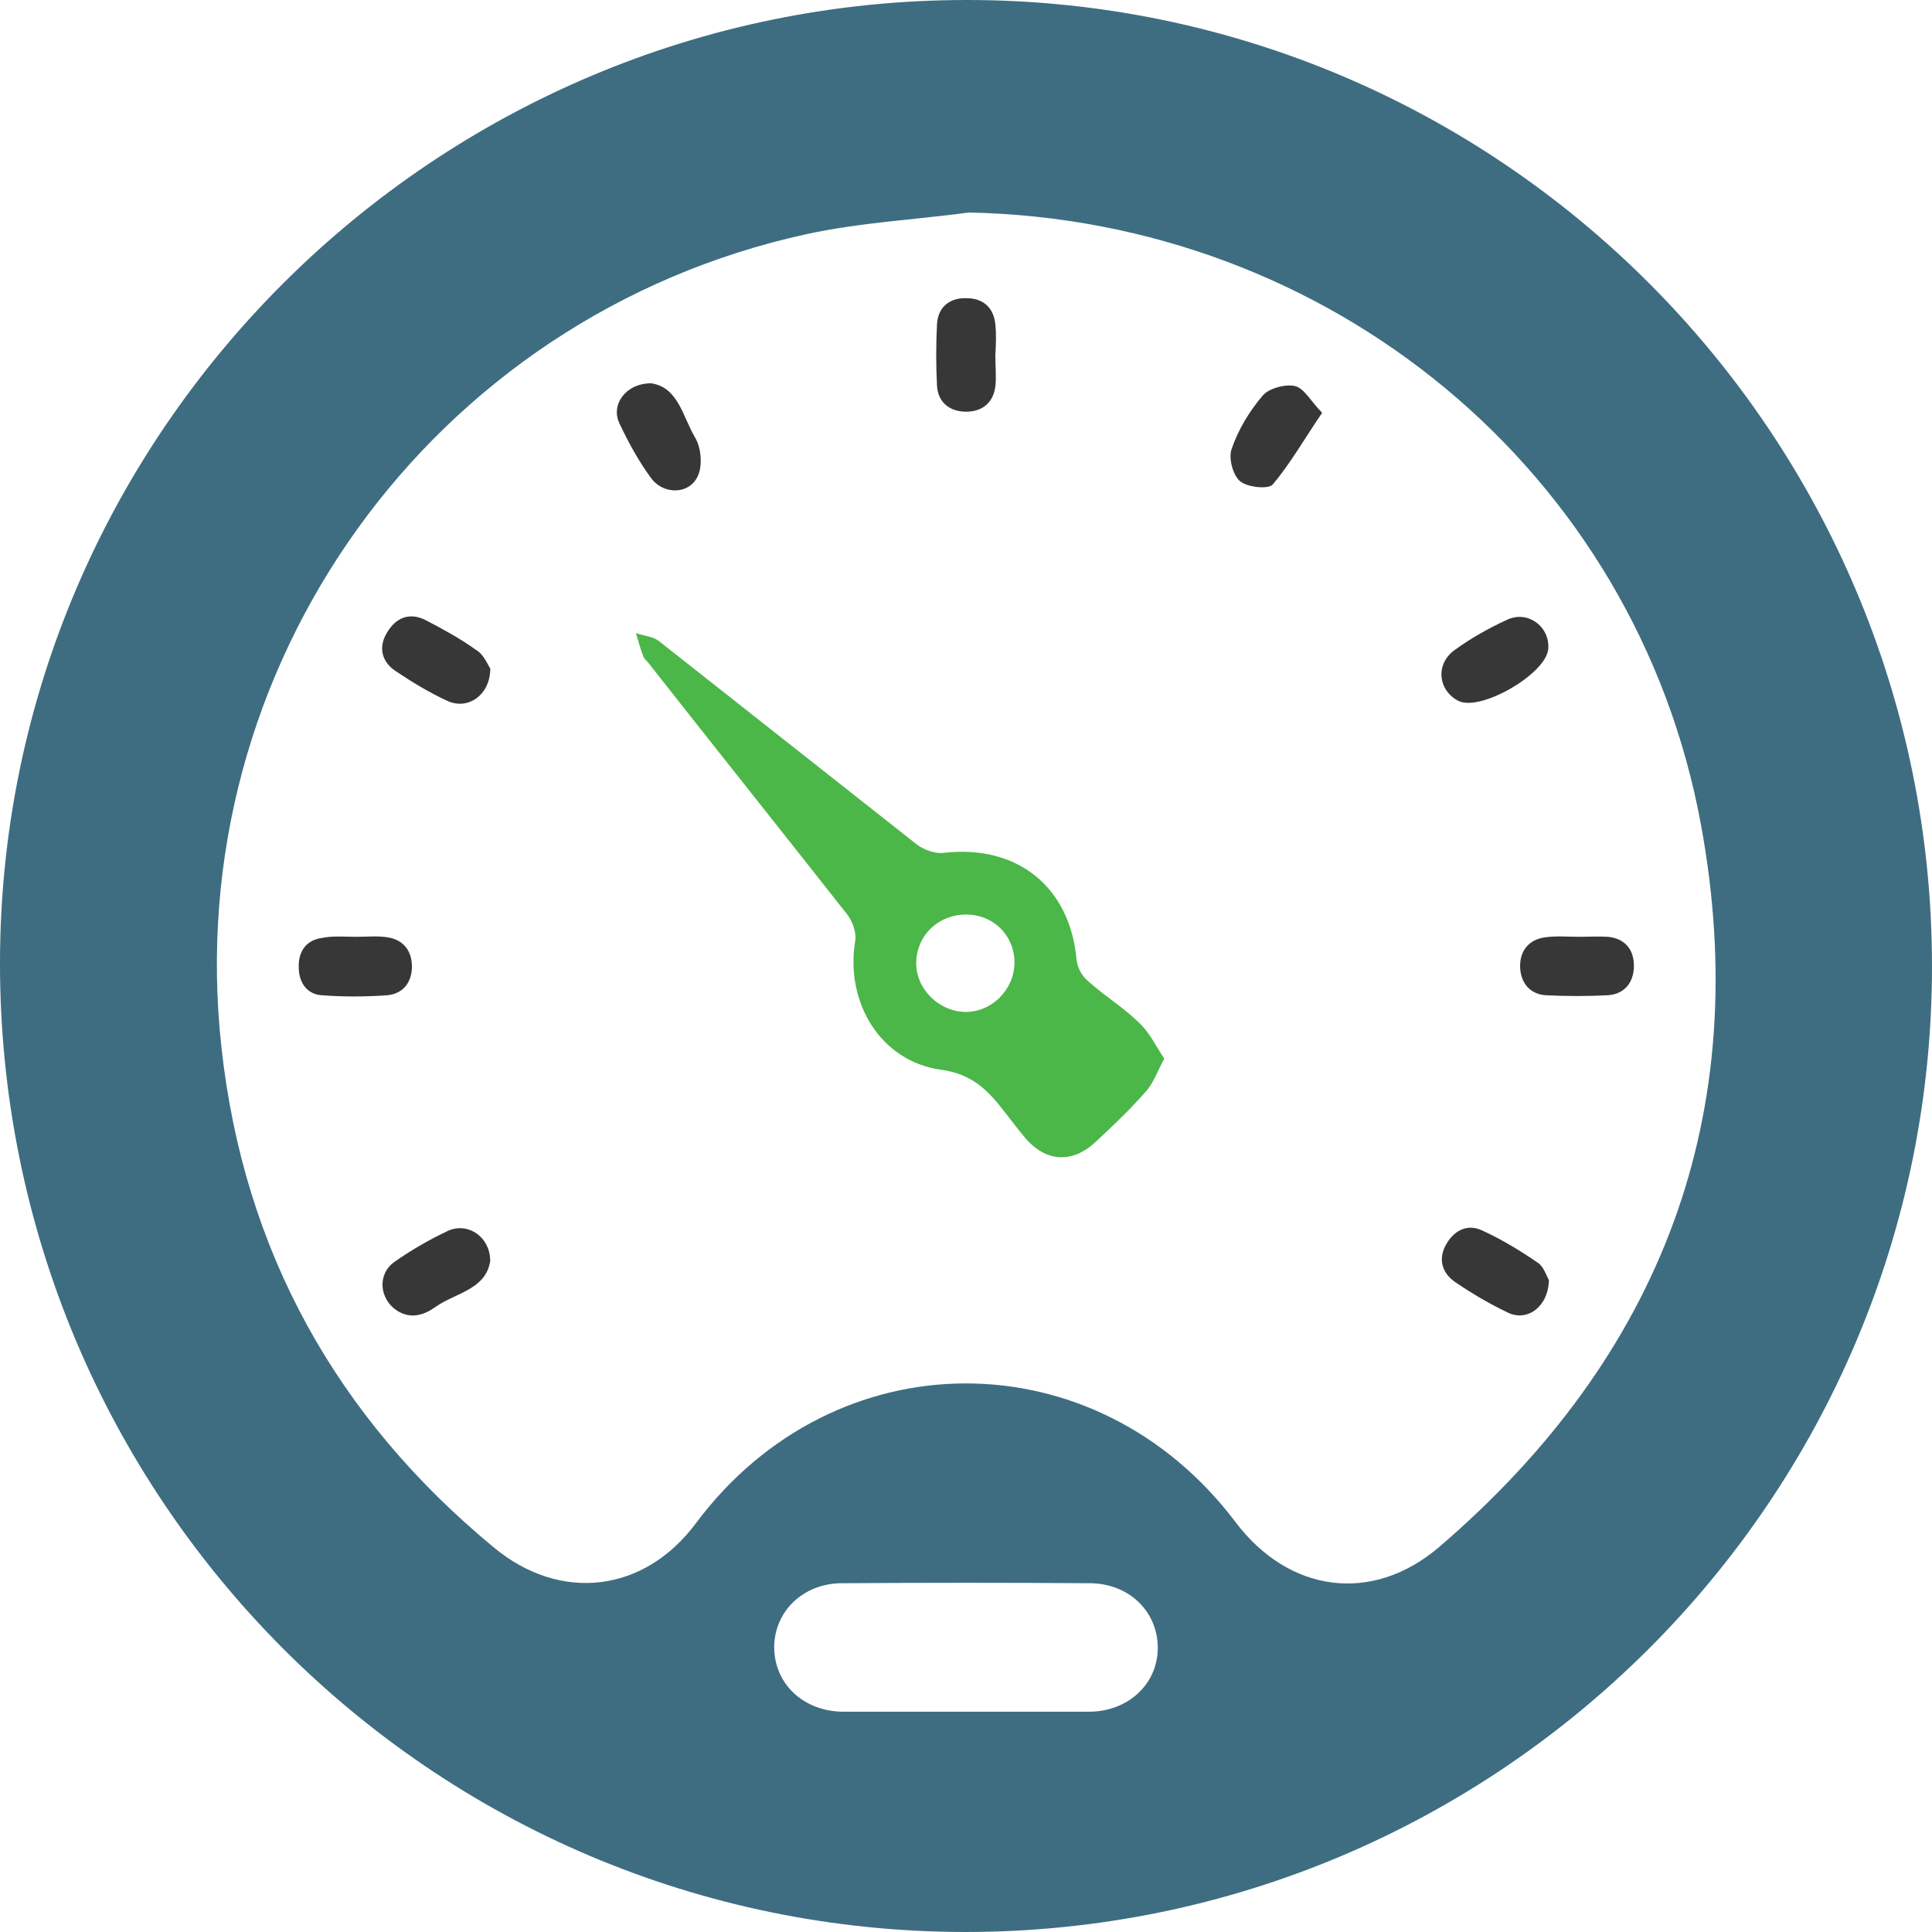
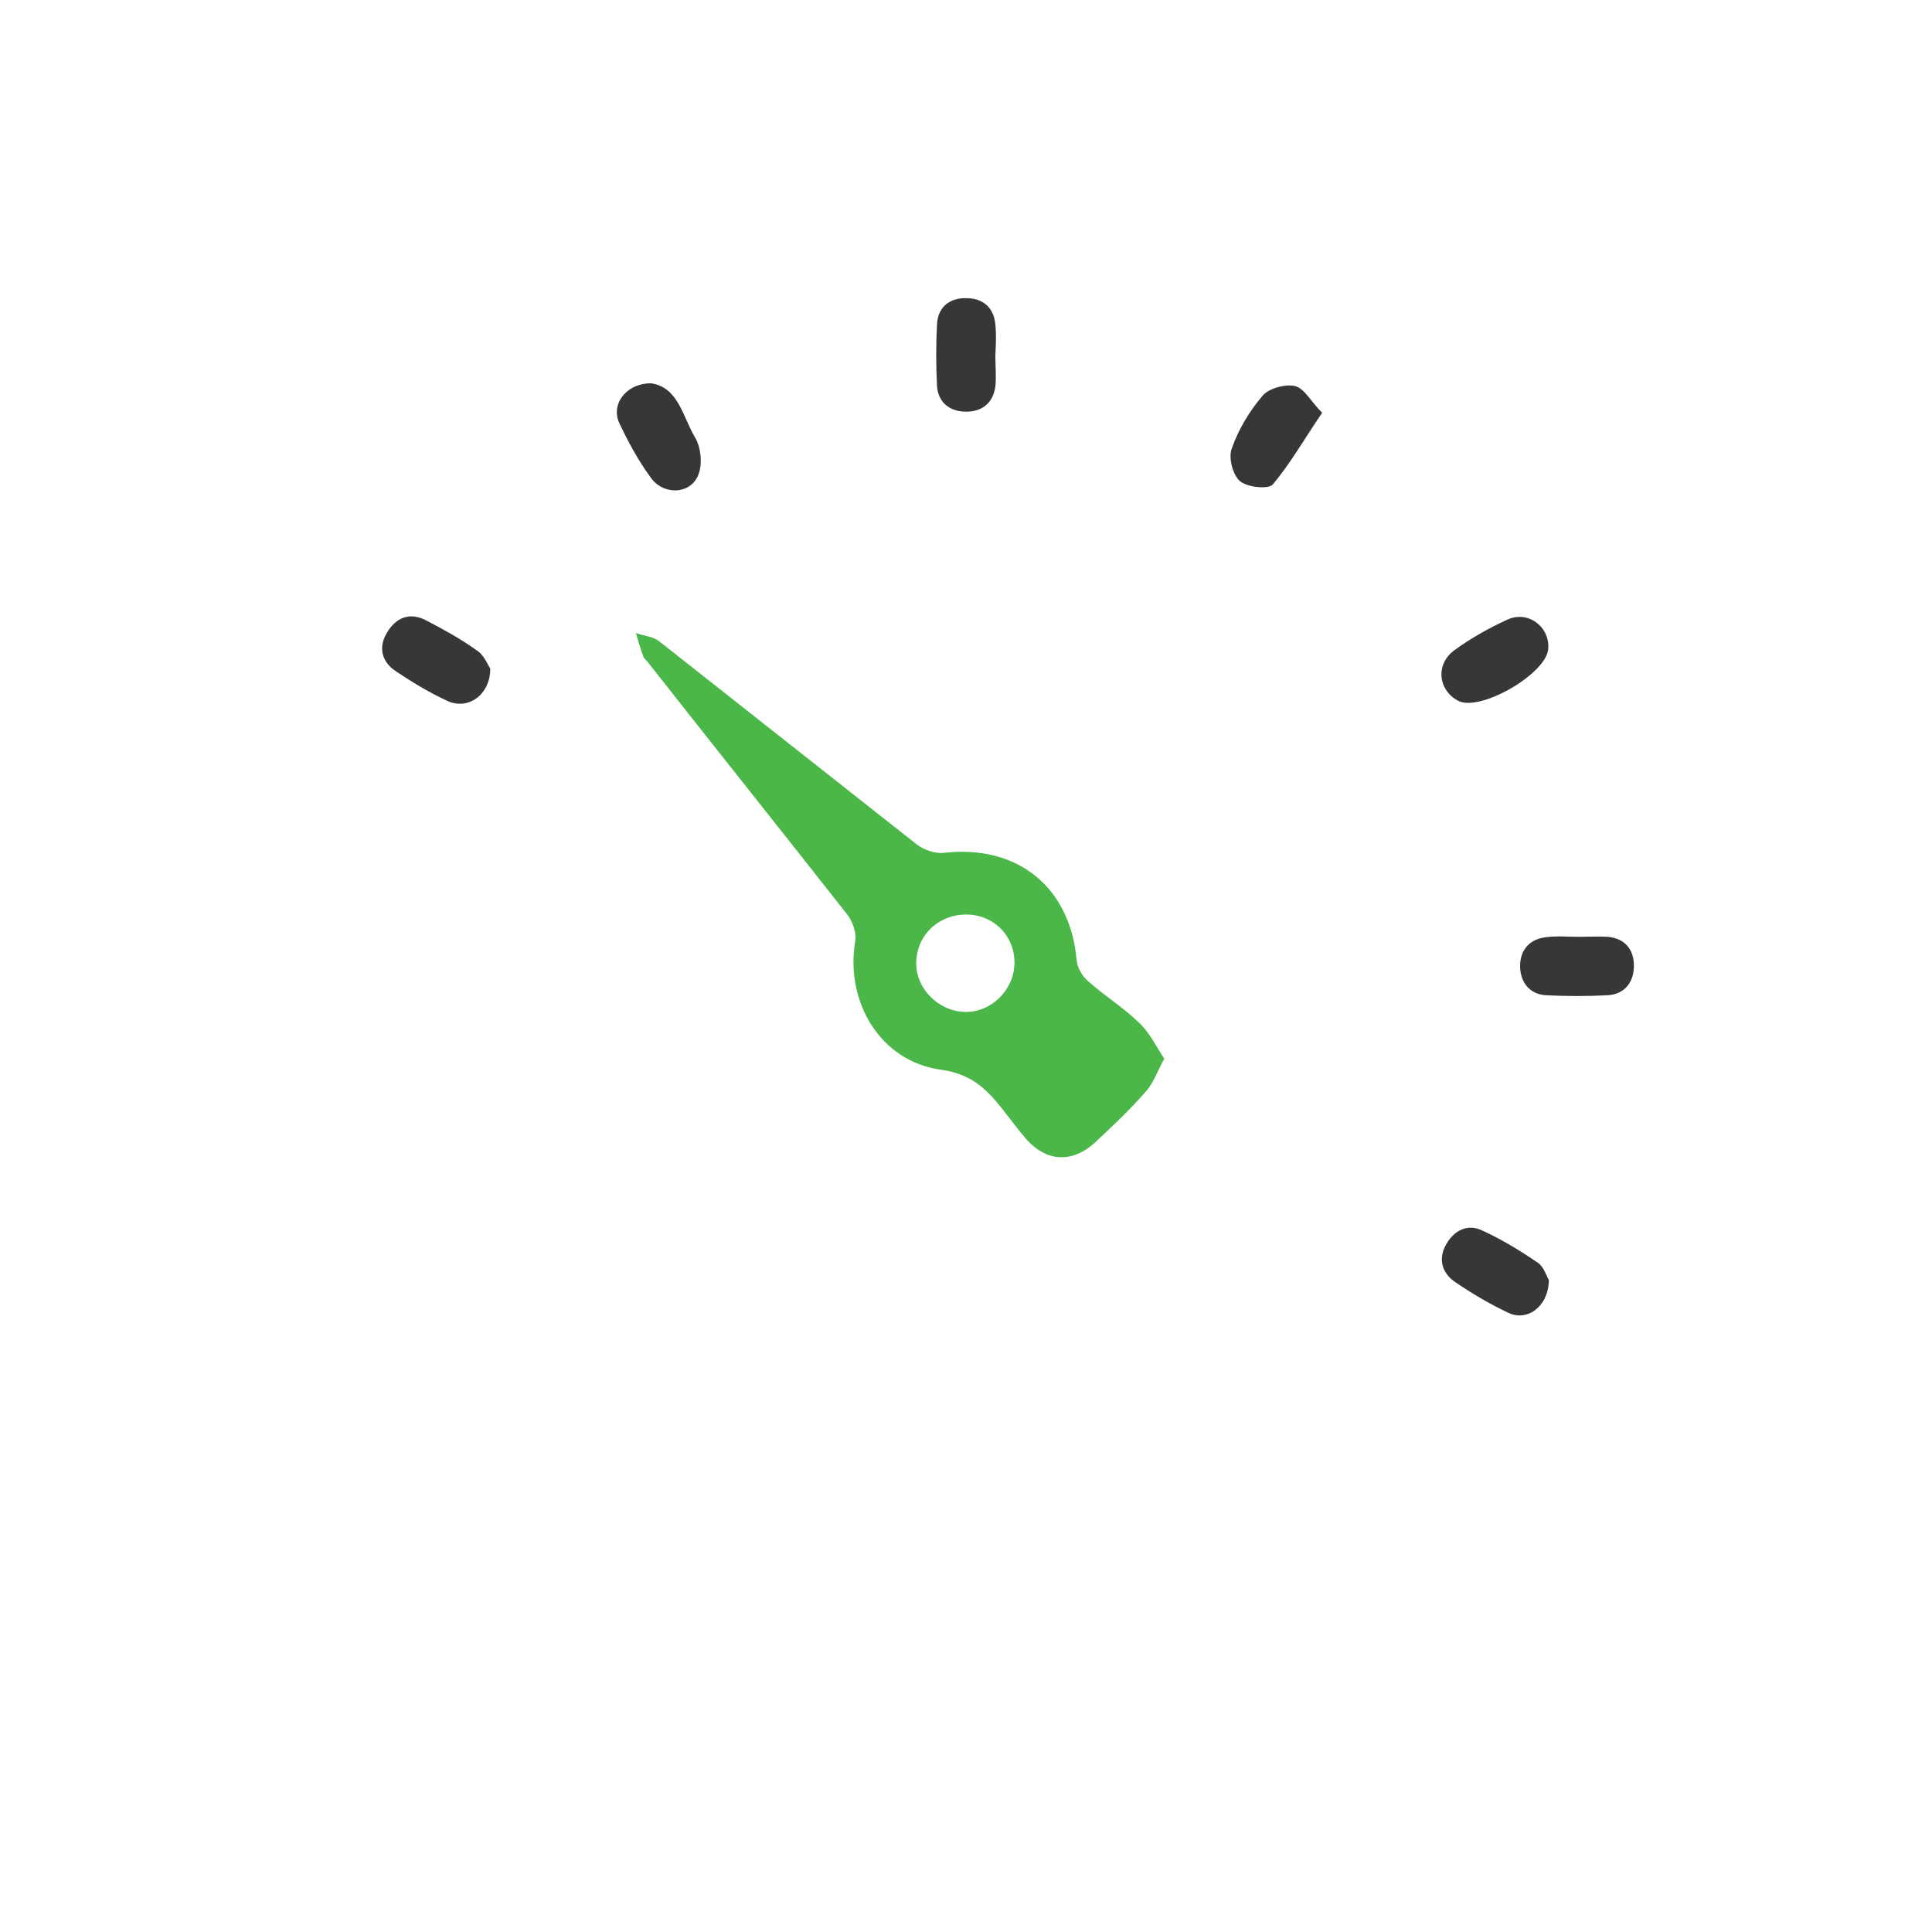
<svg xmlns="http://www.w3.org/2000/svg" width="38" height="38" viewBox="0 0 38 38" fill="none">
  <g clip-path="url(#clip0_1295_5505)">
-     <path d="M38 19.006C38 29.488 29.474 38 18.984 38C8.482 37.989 -0.011 29.455 1.05117e-05 18.929C0.011 8.491 8.569 -0.011 19.038 1.05495e-05C29.507 0.011 38 8.534 38 19.006ZM19.06 4.18C17.99 4.322 16.91 4.377 15.861 4.606C8.493 6.215 3.526 13.108 4.356 20.603C4.792 24.597 6.615 27.879 9.716 30.439C11.026 31.523 12.674 31.326 13.689 29.958C16.418 26.303 21.549 26.293 24.3 29.936C25.348 31.326 26.985 31.555 28.306 30.428C32.684 26.675 34.496 21.905 33.459 16.237C32.182 9.257 26.145 4.322 19.06 4.18ZM19.006 33.667C19.813 33.667 20.61 33.667 21.418 33.667C22.182 33.667 22.761 33.131 22.772 32.431C22.782 31.709 22.215 31.14 21.429 31.14C19.802 31.129 18.187 31.129 16.56 31.14C15.796 31.14 15.228 31.698 15.228 32.398C15.228 33.12 15.807 33.667 16.593 33.667C17.39 33.667 18.198 33.667 19.006 33.667Z" fill="#3E6D81" />
    <path d="M22.9 20.822C22.758 21.084 22.682 21.314 22.529 21.478C22.223 21.829 21.885 22.146 21.547 22.463C21.088 22.89 20.564 22.857 20.16 22.376C20.029 22.223 19.909 22.058 19.778 21.894C19.451 21.468 19.145 21.128 18.512 21.041C17.311 20.877 16.623 19.706 16.82 18.513C16.852 18.349 16.765 18.108 16.656 17.977C15.357 16.325 14.047 14.684 12.748 13.032C12.715 12.988 12.661 12.955 12.65 12.9C12.595 12.758 12.552 12.605 12.508 12.452C12.661 12.506 12.835 12.517 12.955 12.605C14.647 13.94 16.34 15.275 18.032 16.609C18.173 16.719 18.403 16.796 18.566 16.774C20.007 16.609 21.044 17.441 21.175 18.874C21.186 19.027 21.285 19.203 21.405 19.301C21.721 19.585 22.081 19.804 22.387 20.1C22.616 20.308 22.736 20.581 22.9 20.822ZM19.953 18.951C19.964 18.415 19.549 17.988 19.003 17.988C18.457 17.988 18.032 18.393 18.021 18.929C18.01 19.443 18.457 19.892 18.981 19.903C19.494 19.914 19.942 19.476 19.953 18.951Z" fill="#4BB748" />
    <path d="M30.453 12.747C30.442 13.239 29.122 14.005 28.685 13.786C28.281 13.578 28.226 13.053 28.619 12.78C28.936 12.55 29.285 12.353 29.645 12.189C30.038 12.003 30.475 12.309 30.453 12.747Z" fill="#373737" />
    <path d="M12.806 7.539C13.341 7.615 13.428 8.195 13.668 8.6C13.788 8.797 13.821 9.136 13.733 9.344C13.581 9.727 13.046 9.749 12.795 9.388C12.555 9.059 12.358 8.698 12.183 8.326C12.009 7.965 12.303 7.539 12.806 7.539Z" fill="#373737" />
    <path d="M26.005 8.119C25.655 8.633 25.382 9.114 25.033 9.53C24.946 9.628 24.531 9.585 24.389 9.464C24.247 9.344 24.16 9.005 24.225 8.83C24.356 8.447 24.575 8.086 24.837 7.779C24.957 7.637 25.284 7.55 25.47 7.593C25.655 7.637 25.786 7.9 26.005 8.119Z" fill="#373737" />
    <path d="M9.643 13.152C9.643 13.666 9.206 13.973 8.802 13.787C8.442 13.622 8.104 13.415 7.776 13.196C7.503 13.01 7.438 12.725 7.613 12.441C7.787 12.145 8.06 12.036 8.377 12.2C8.715 12.375 9.053 12.561 9.359 12.78C9.512 12.867 9.588 13.064 9.643 13.152Z" fill="#373737" />
-     <path d="M9.642 24.804C9.555 25.362 8.965 25.428 8.572 25.701C8.343 25.866 8.081 25.953 7.808 25.778C7.459 25.548 7.415 25.056 7.765 24.815C8.092 24.585 8.452 24.378 8.824 24.203C9.216 24.038 9.642 24.334 9.642 24.804Z" fill="#373737" />
    <path d="M30.465 25.177C30.455 25.702 30.04 25.997 29.669 25.822C29.297 25.647 28.948 25.439 28.61 25.209C28.348 25.023 28.282 24.739 28.457 24.454C28.621 24.181 28.883 24.072 29.155 24.203C29.538 24.378 29.898 24.597 30.247 24.837C30.367 24.914 30.422 25.111 30.465 25.177Z" fill="#373737" />
    <path d="M19.577 6.992C19.577 7.2 19.599 7.407 19.577 7.604C19.533 7.933 19.304 8.108 18.976 8.097C18.671 8.086 18.452 7.911 18.43 7.594C18.409 7.189 18.409 6.784 18.43 6.368C18.452 6.029 18.692 5.854 19.009 5.865C19.326 5.865 19.544 6.04 19.577 6.379C19.599 6.587 19.588 6.784 19.577 6.992Z" fill="#373737" />
-     <path d="M7.011 18.426C7.218 18.426 7.426 18.404 7.622 18.436C7.928 18.48 8.102 18.699 8.102 19.006C8.102 19.312 7.939 19.542 7.622 19.575C7.186 19.607 6.749 19.607 6.323 19.575C6.028 19.553 5.876 19.312 5.876 19.027C5.865 18.721 6.017 18.491 6.334 18.448C6.541 18.404 6.782 18.426 7.011 18.426Z" fill="#373737" />
    <path d="M31.056 18.426C31.242 18.426 31.438 18.415 31.624 18.426C31.962 18.458 32.137 18.677 32.137 18.995C32.137 19.312 31.962 19.553 31.624 19.575C31.22 19.596 30.805 19.596 30.401 19.575C30.084 19.553 29.91 19.323 29.899 19.027C29.888 18.71 30.063 18.48 30.39 18.436C30.619 18.404 30.838 18.426 31.056 18.426Z" fill="#373737" />
  </g>
  <defs>
    <clipPath id="clip0_1295_5505">
      <rect width="38" height="38" fill="white" />
    </clipPath>
  </defs>
</svg>